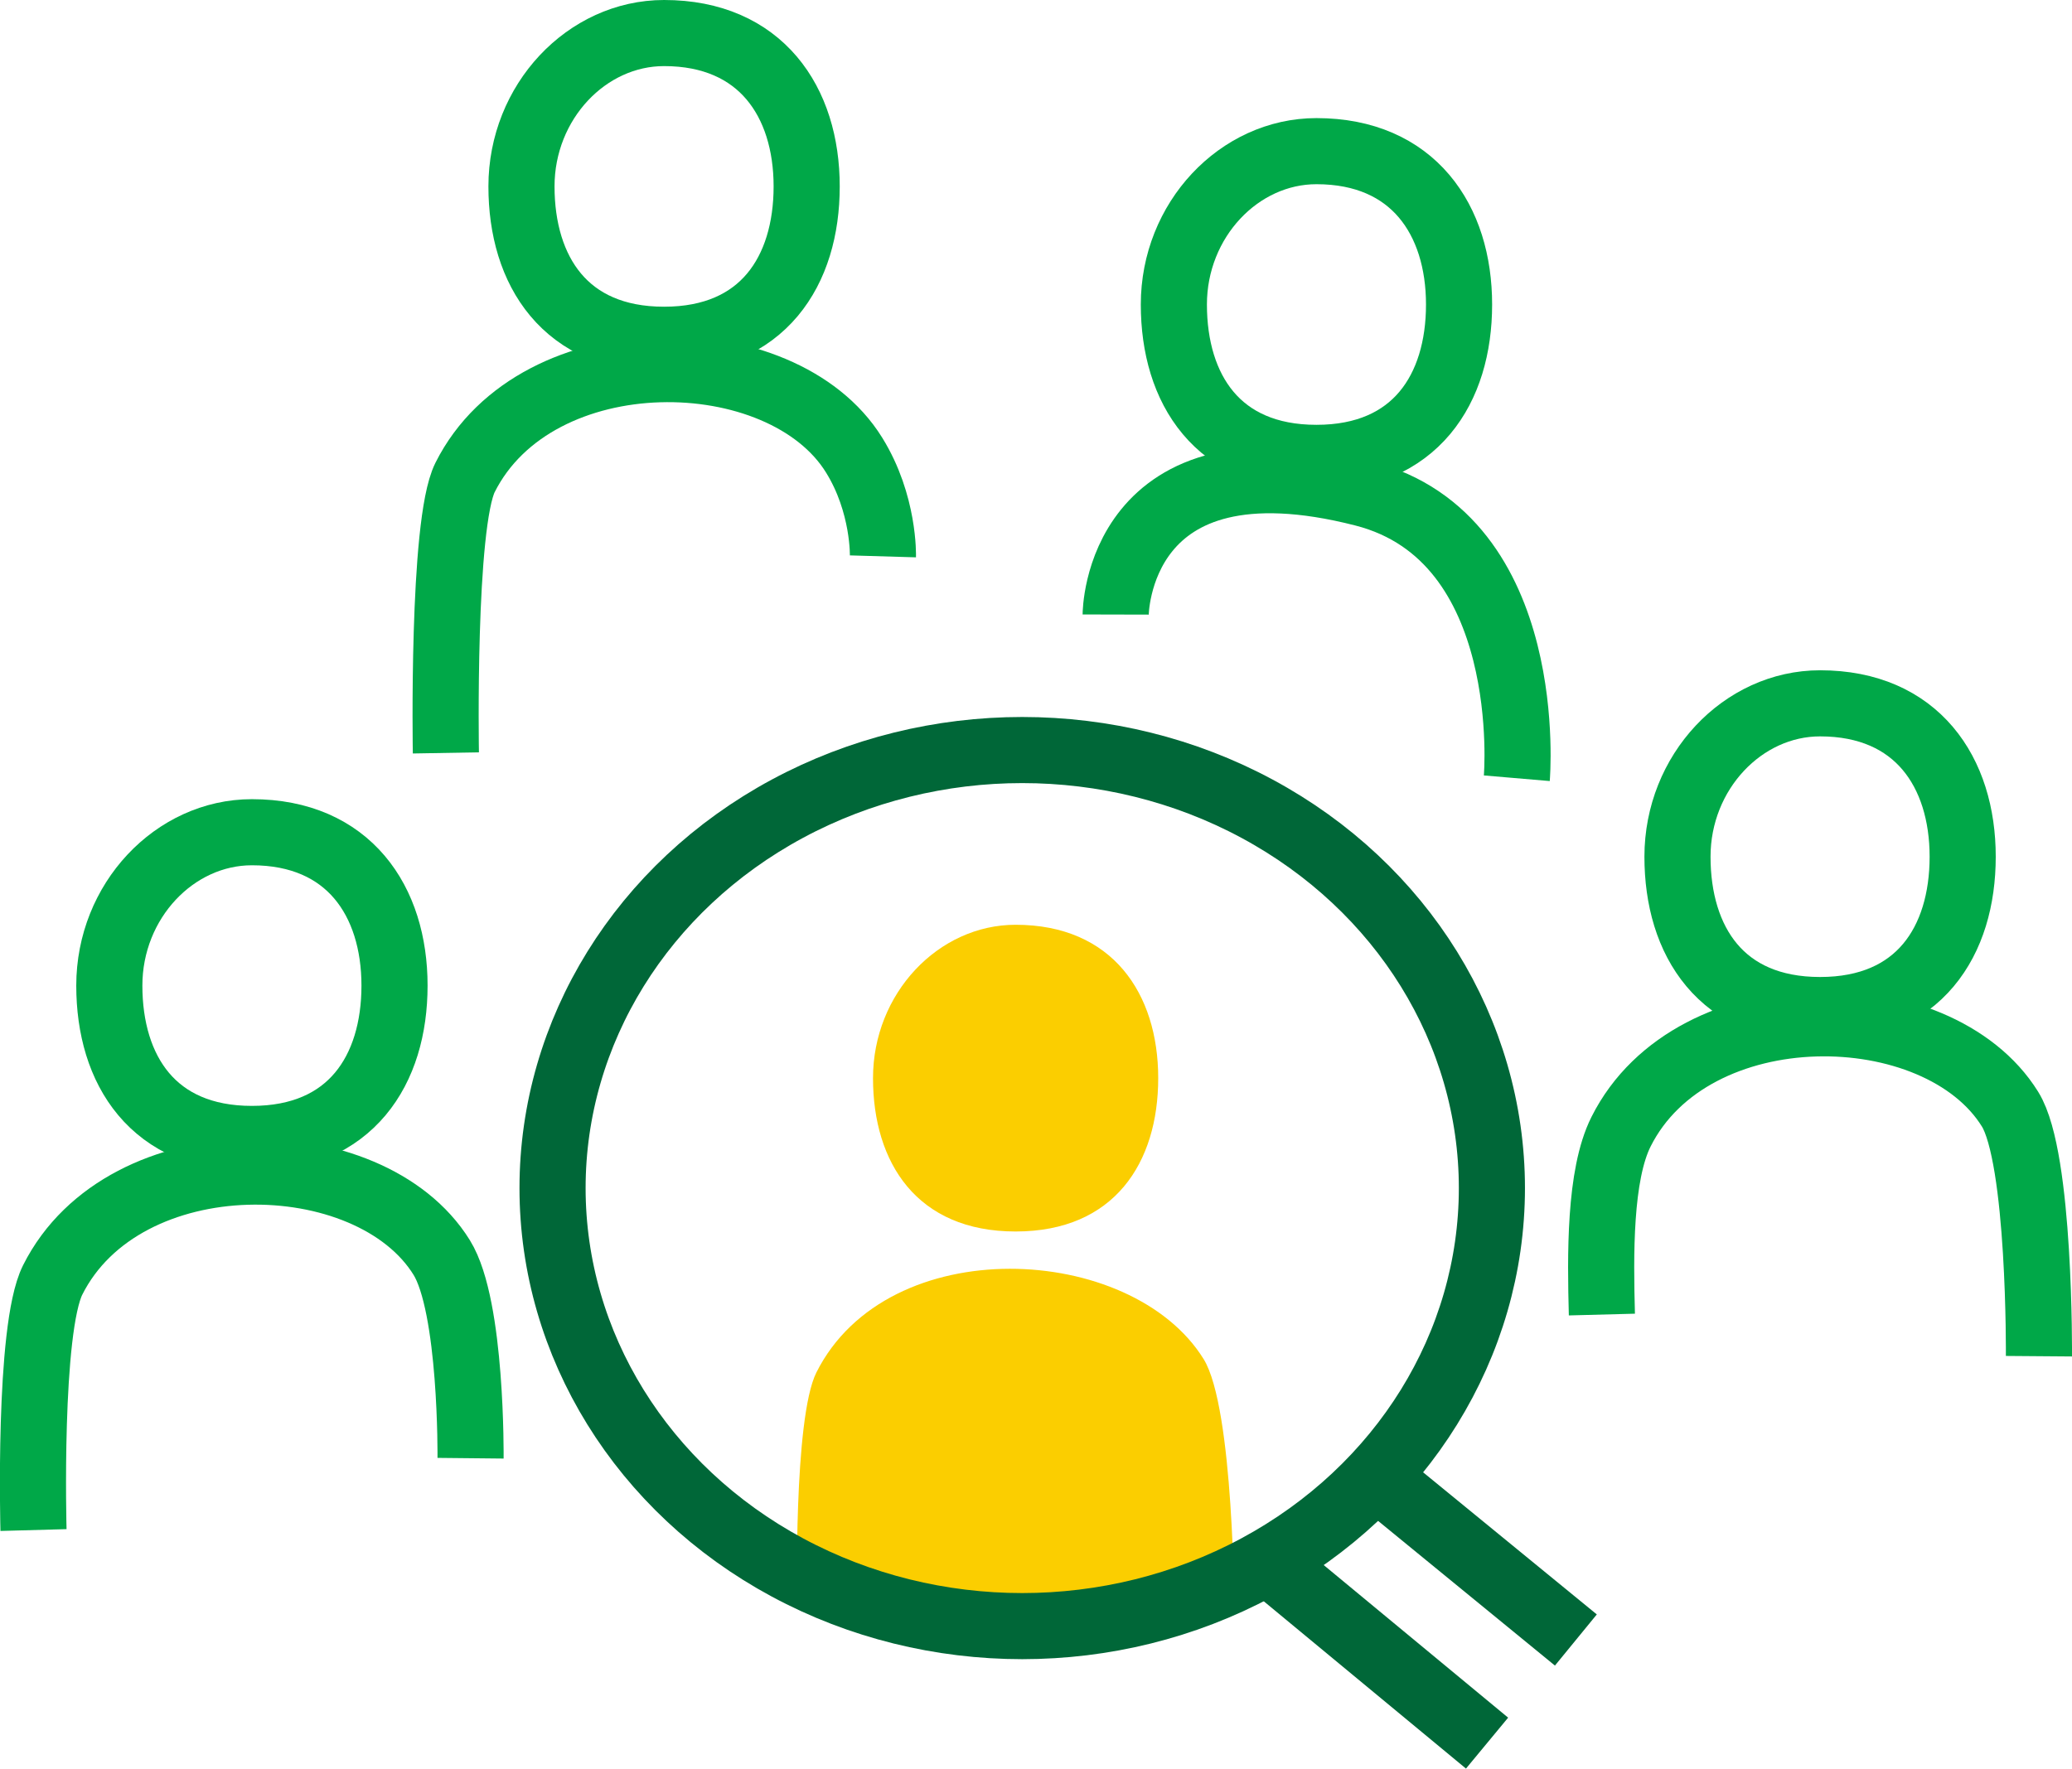
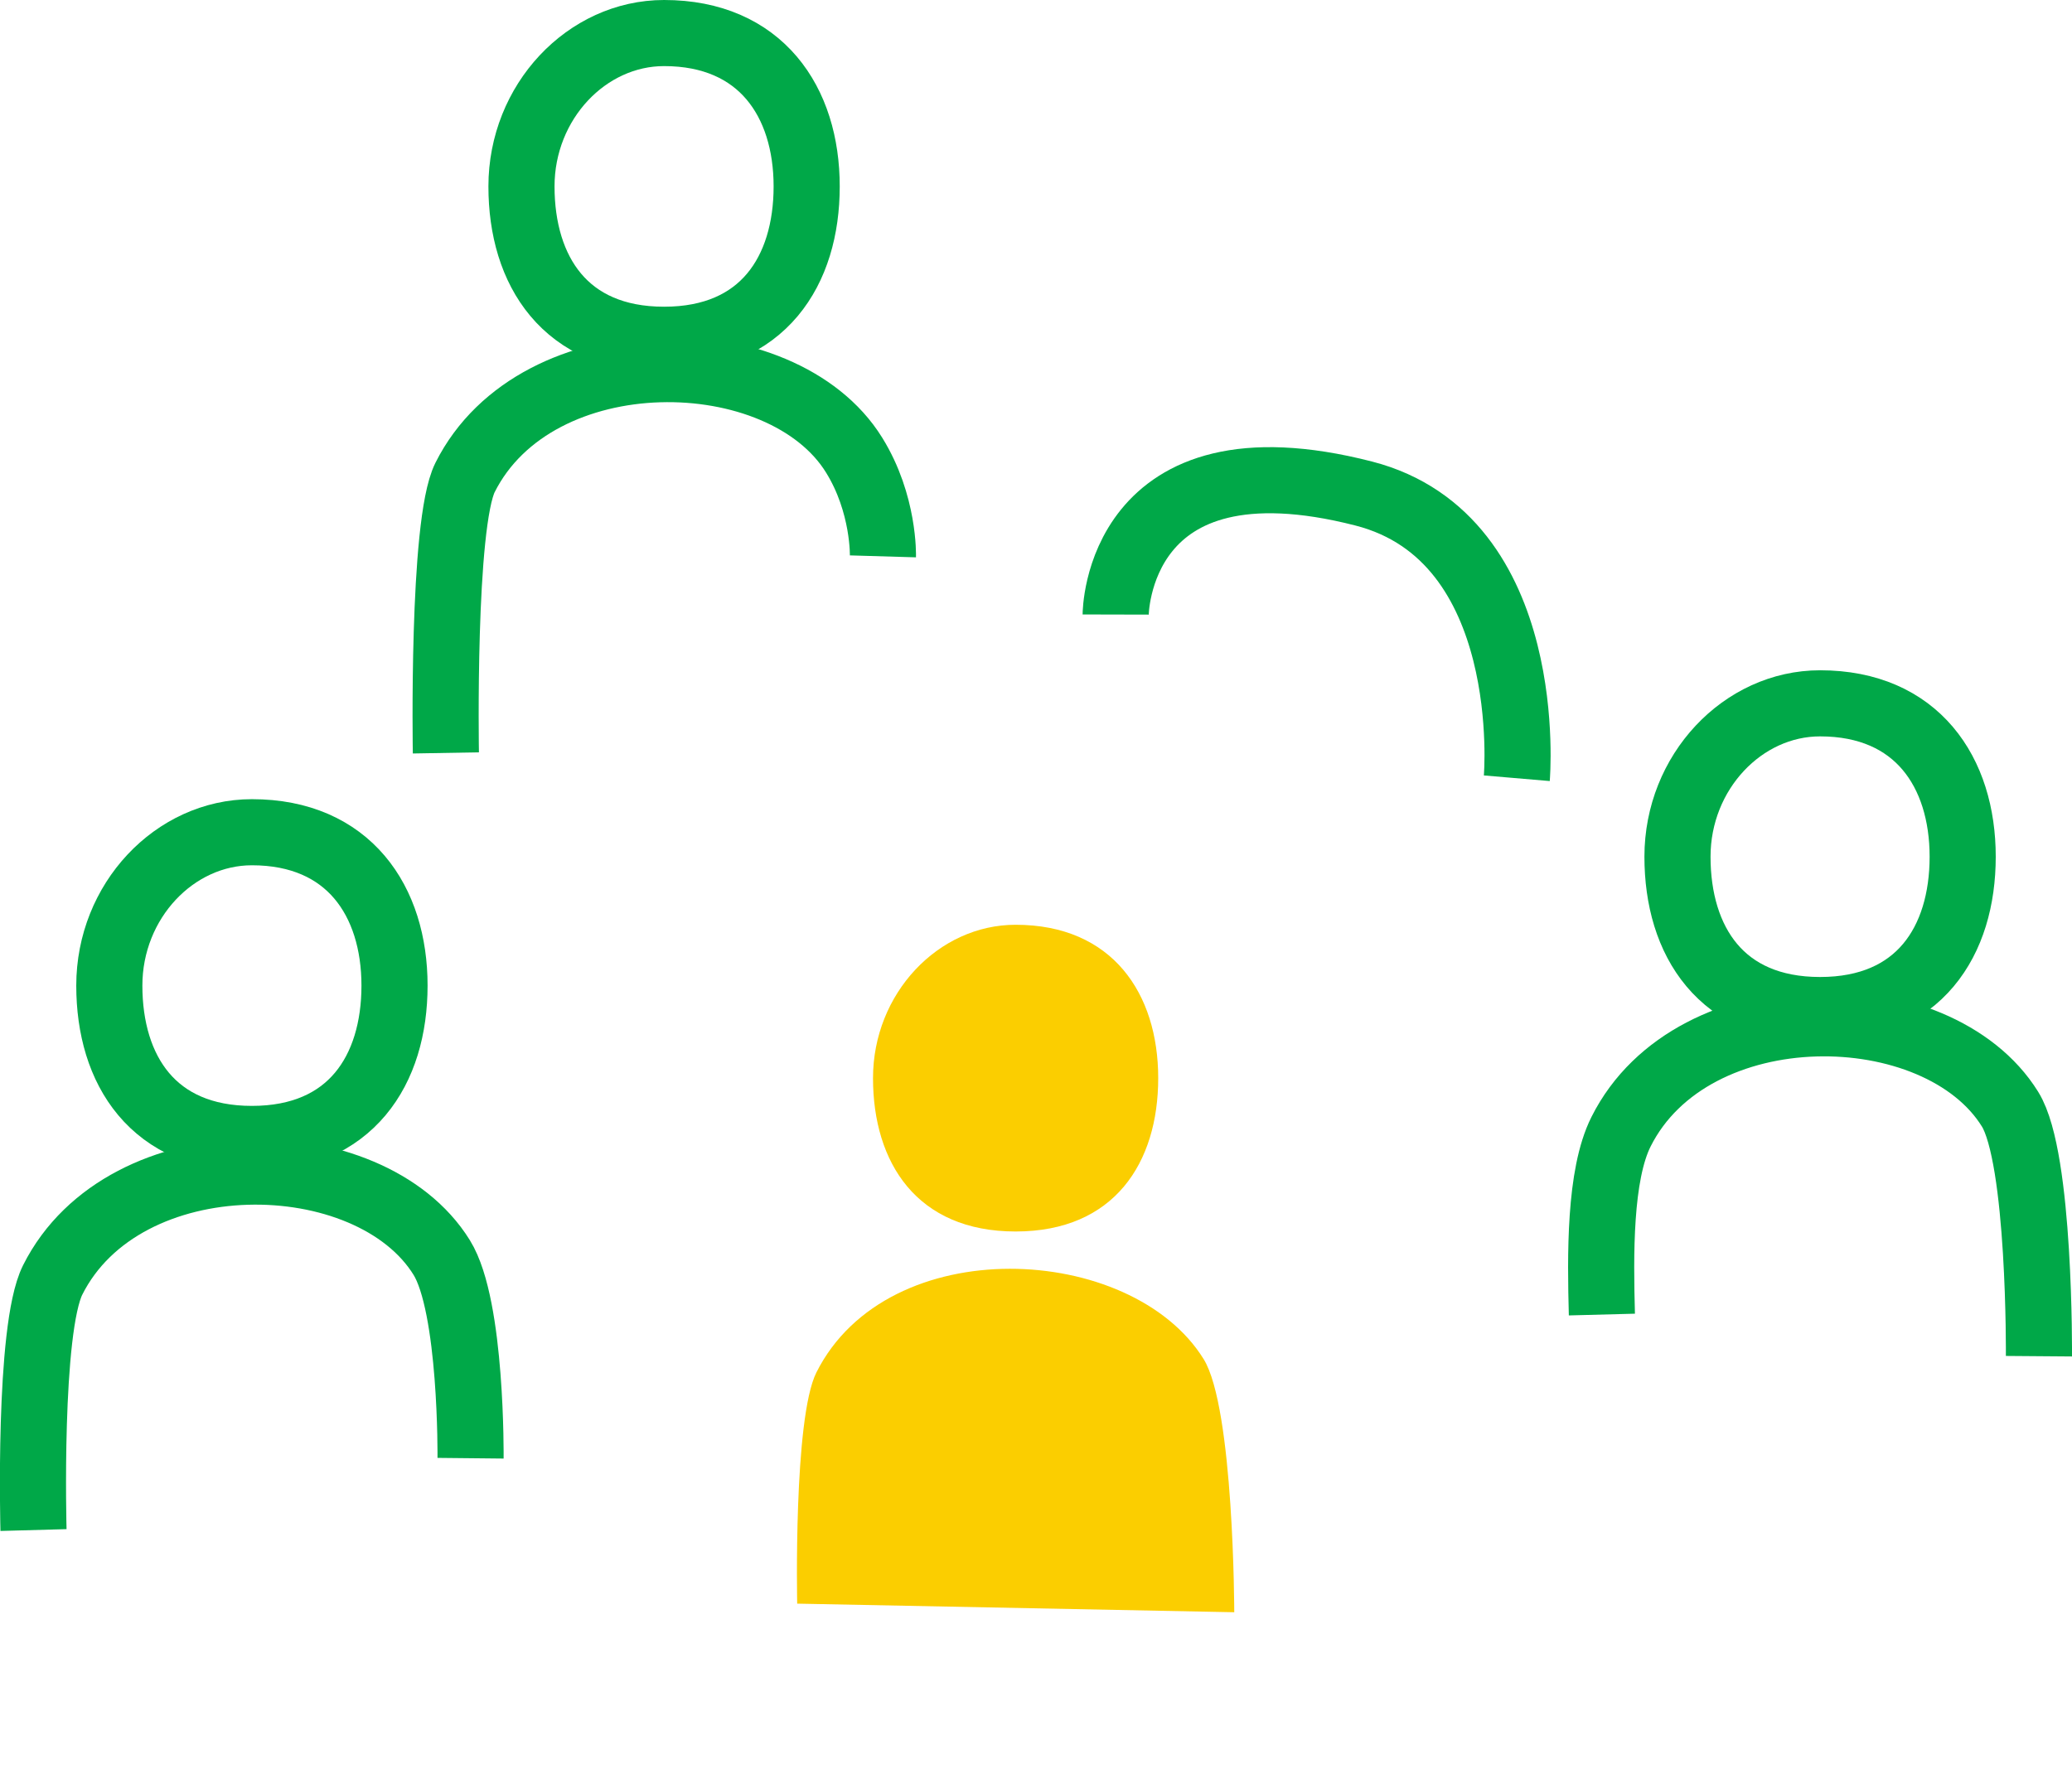
<svg xmlns="http://www.w3.org/2000/svg" id="_レイヤー_2" viewBox="0 0 94.01 80.27">
  <defs>
    <style>.cls-1{fill:#fbce00;}.cls-2{stroke-linecap:round;stroke-linejoin:round;}.cls-2,.cls-3,.cls-4{fill:none;stroke-width:3px;}.cls-2,.cls-4{stroke:#006738;}.cls-3{stroke:#00a848;}.cls-3,.cls-4{stroke-miterlimit:10;}</style>
  </defs>
  <g id="_レイヤー_2-2">
-     <line class="cls-4" x1="57.2" y1="70.61" x2="67.47" y2="79.11" />
-     <line class="cls-4" x1="62.03" y1="66.68" x2="71.5" y2="74.43" />
    <path class="cls-3" d="M1.52,69.44s-.25-9.11.87-11.35c3.24-6.46,14.38-6.3,17.65-1.02,1.38,2.22,1.31,9.11,1.31,9.11" />
    <path class="cls-3" d="M17.9,44.73c0,3.84-1.99,6.96-6.47,6.96s-6.47-3.12-6.47-6.96,2.96-6.96,6.47-6.96c4.39,0,6.47,3.12,6.47,6.96Z" />
    <path class="cls-1" d="M36.17,72.78s-.18-8.39.87-10.49c3.24-6.46,14.3-5.89,17.57-.61,1.38,2.22,1.39,11.49,1.39,11.49" />
    <path class="cls-1" d="M52.55,48.93c0,3.84-1.99,6.96-6.47,6.96s-6.47-3.12-6.47-6.96,2.96-6.96,6.47-6.96c4.39,0,6.47,3.12,6.47,6.96Z" />
    <path class="cls-3" d="M72.68,59.66c-.07-2.67-.12-6.33.87-8.3,3.24-6.46,14.38-6.3,17.65-1.02,1.38,2.22,1.31,11.21,1.31,11.21" />
    <path class="cls-3" d="M89.05,38.88c0,3.84-1.99,6.96-6.47,6.96s-6.47-3.12-6.47-6.96,2.96-6.96,6.47-6.96c4.39,0,6.47,3.12,6.47,6.96Z" />
    <path class="cls-3" d="M50.62,27.89s.02-8.38,11.26-5.49c7.87,2.03,6.94,12.92,6.94,12.92" />
-     <path class="cls-3" d="M66.2,13.82c0,3.84-1.99,6.96-6.47,6.96s-6.47-3.12-6.47-6.96,2.96-6.96,6.47-6.96c4.39,0,6.47,3.12,6.47,6.96Z" />
    <path class="cls-3" d="M20.23,34.17s-.18-10.39.87-12.5c3.24-6.46,14.38-6.3,17.65-1.02,1.38,2.22,1.31,4.6,1.31,4.6" />
    <path class="cls-3" d="M36.6,8.46c0,3.84-1.99,6.96-6.47,6.96s-6.47-3.12-6.47-6.96,2.96-6.96,6.47-6.96c4.39,0,6.47,3.12,6.47,6.96Z" />
-     <ellipse class="cls-2" cx="46.38" cy="53.92" rx="21.31" ry="19.88" />
  </g>
</svg>